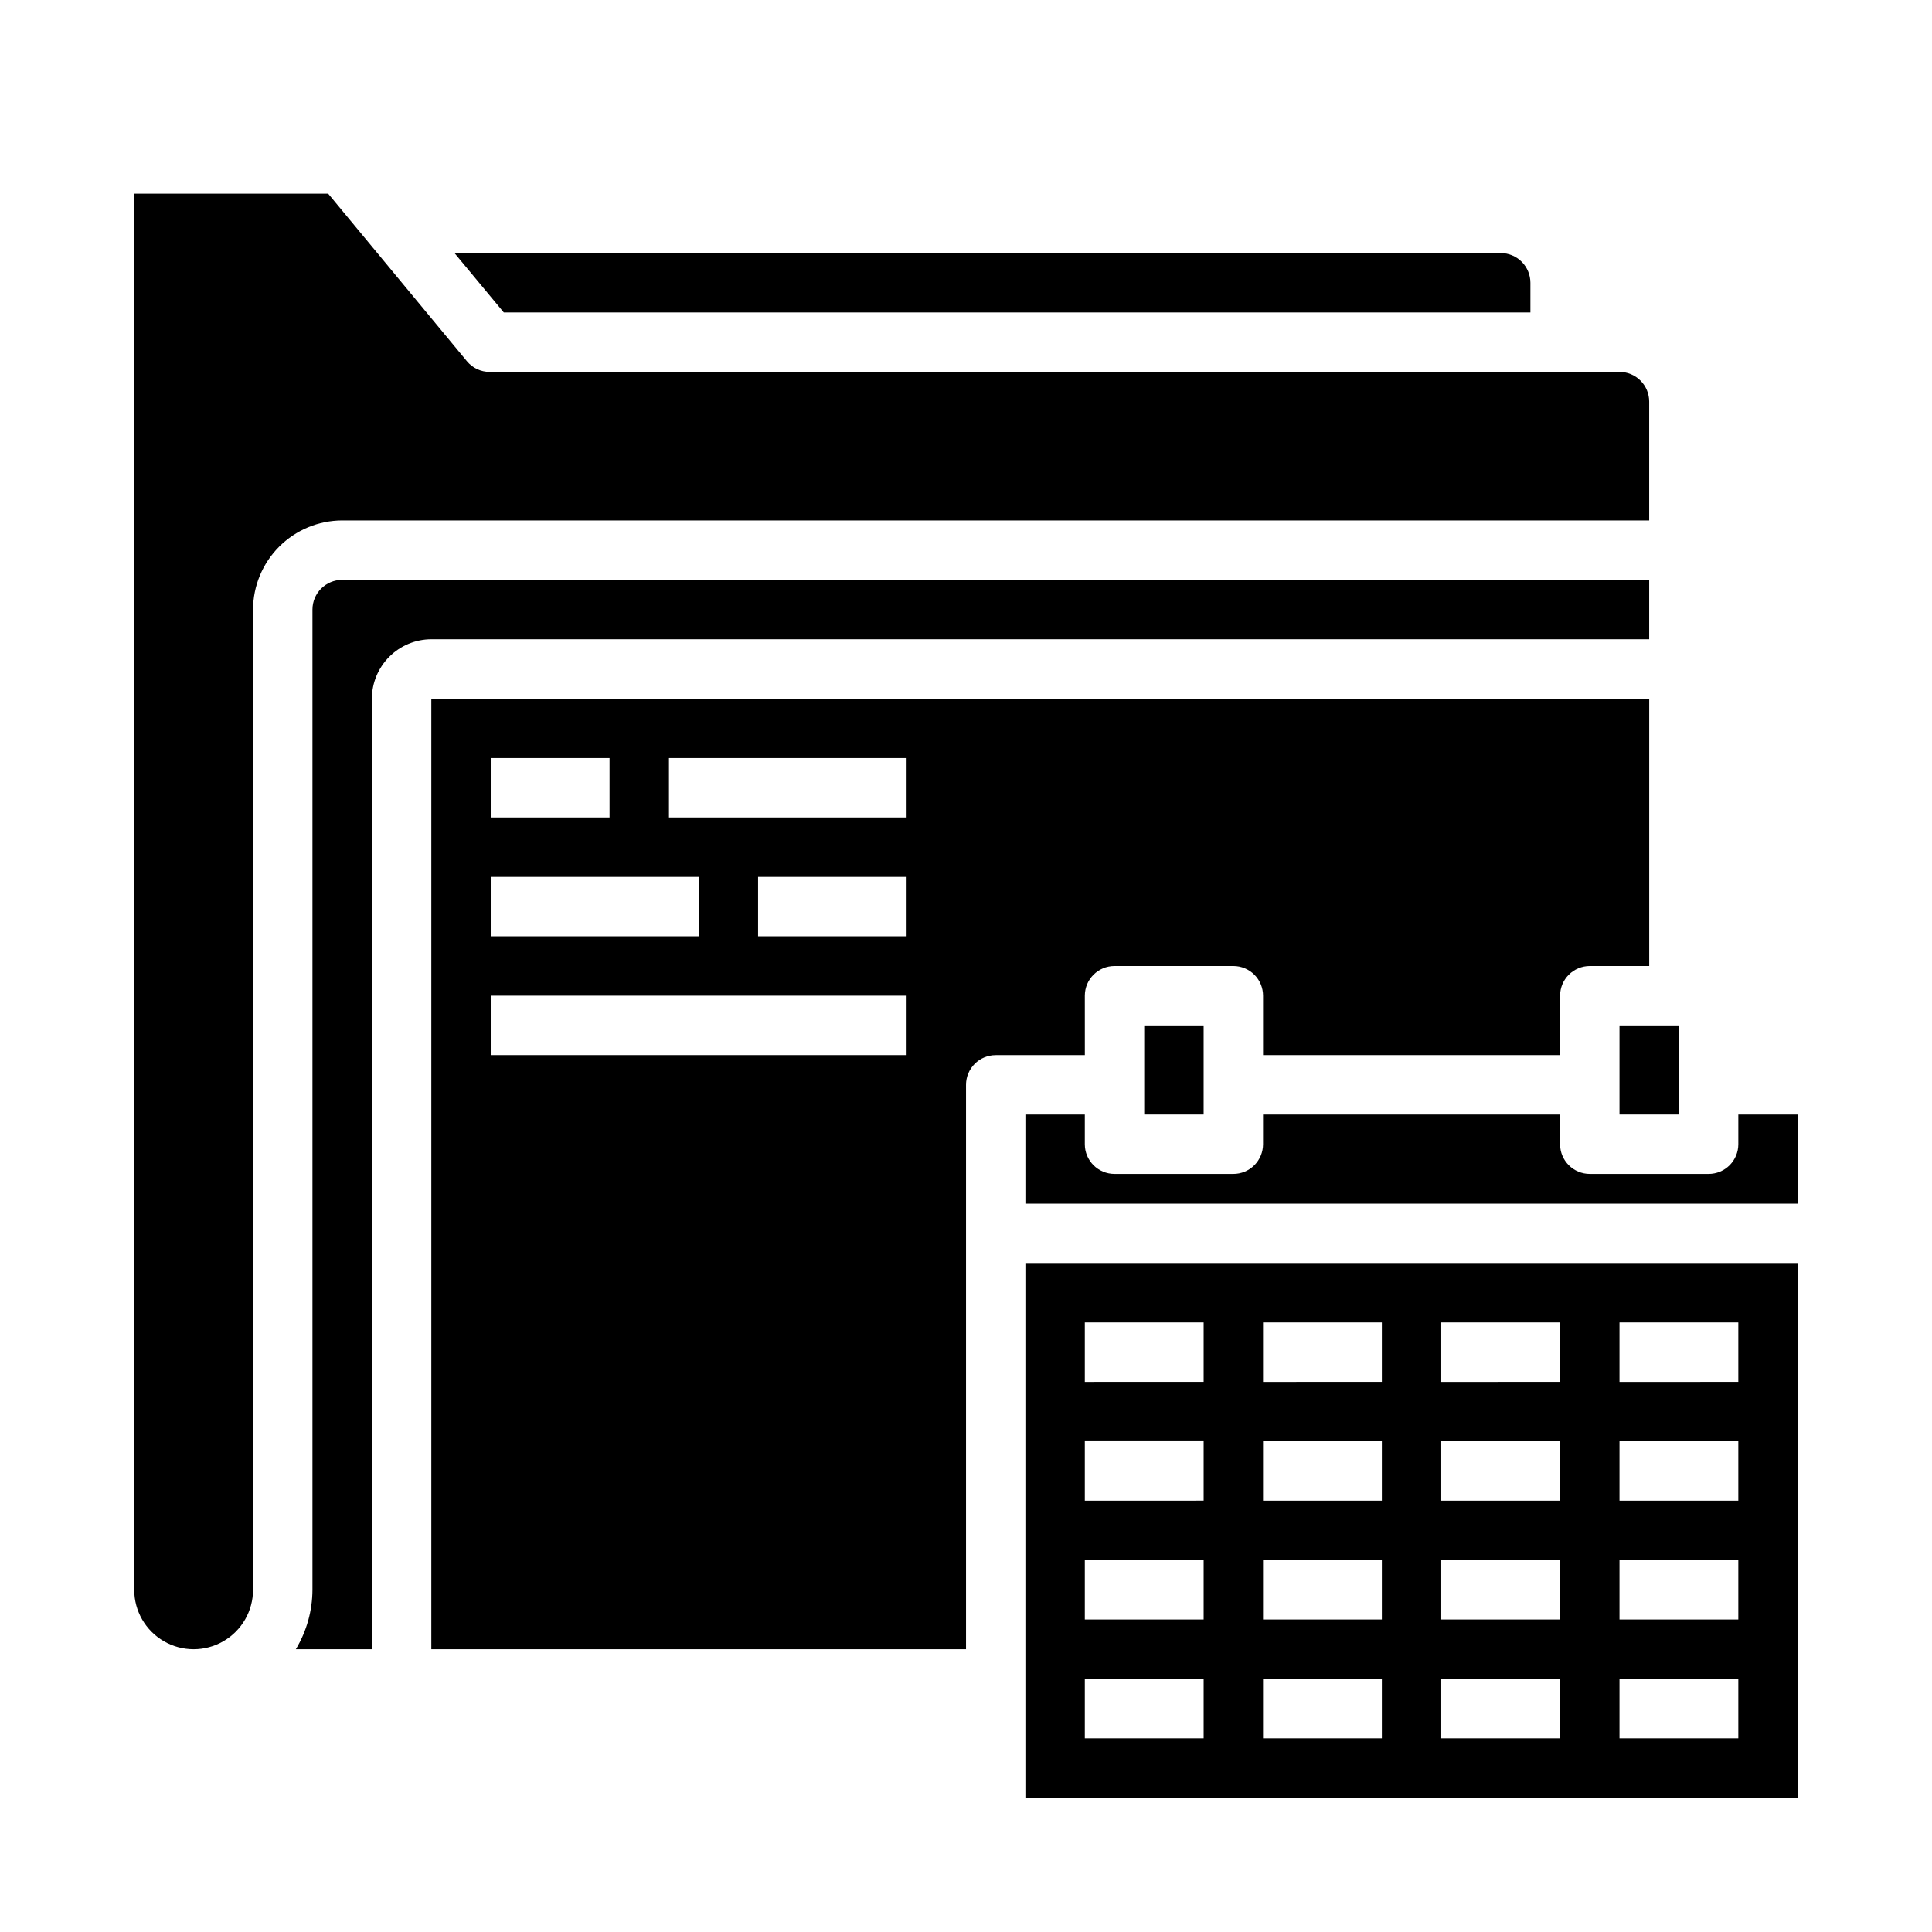
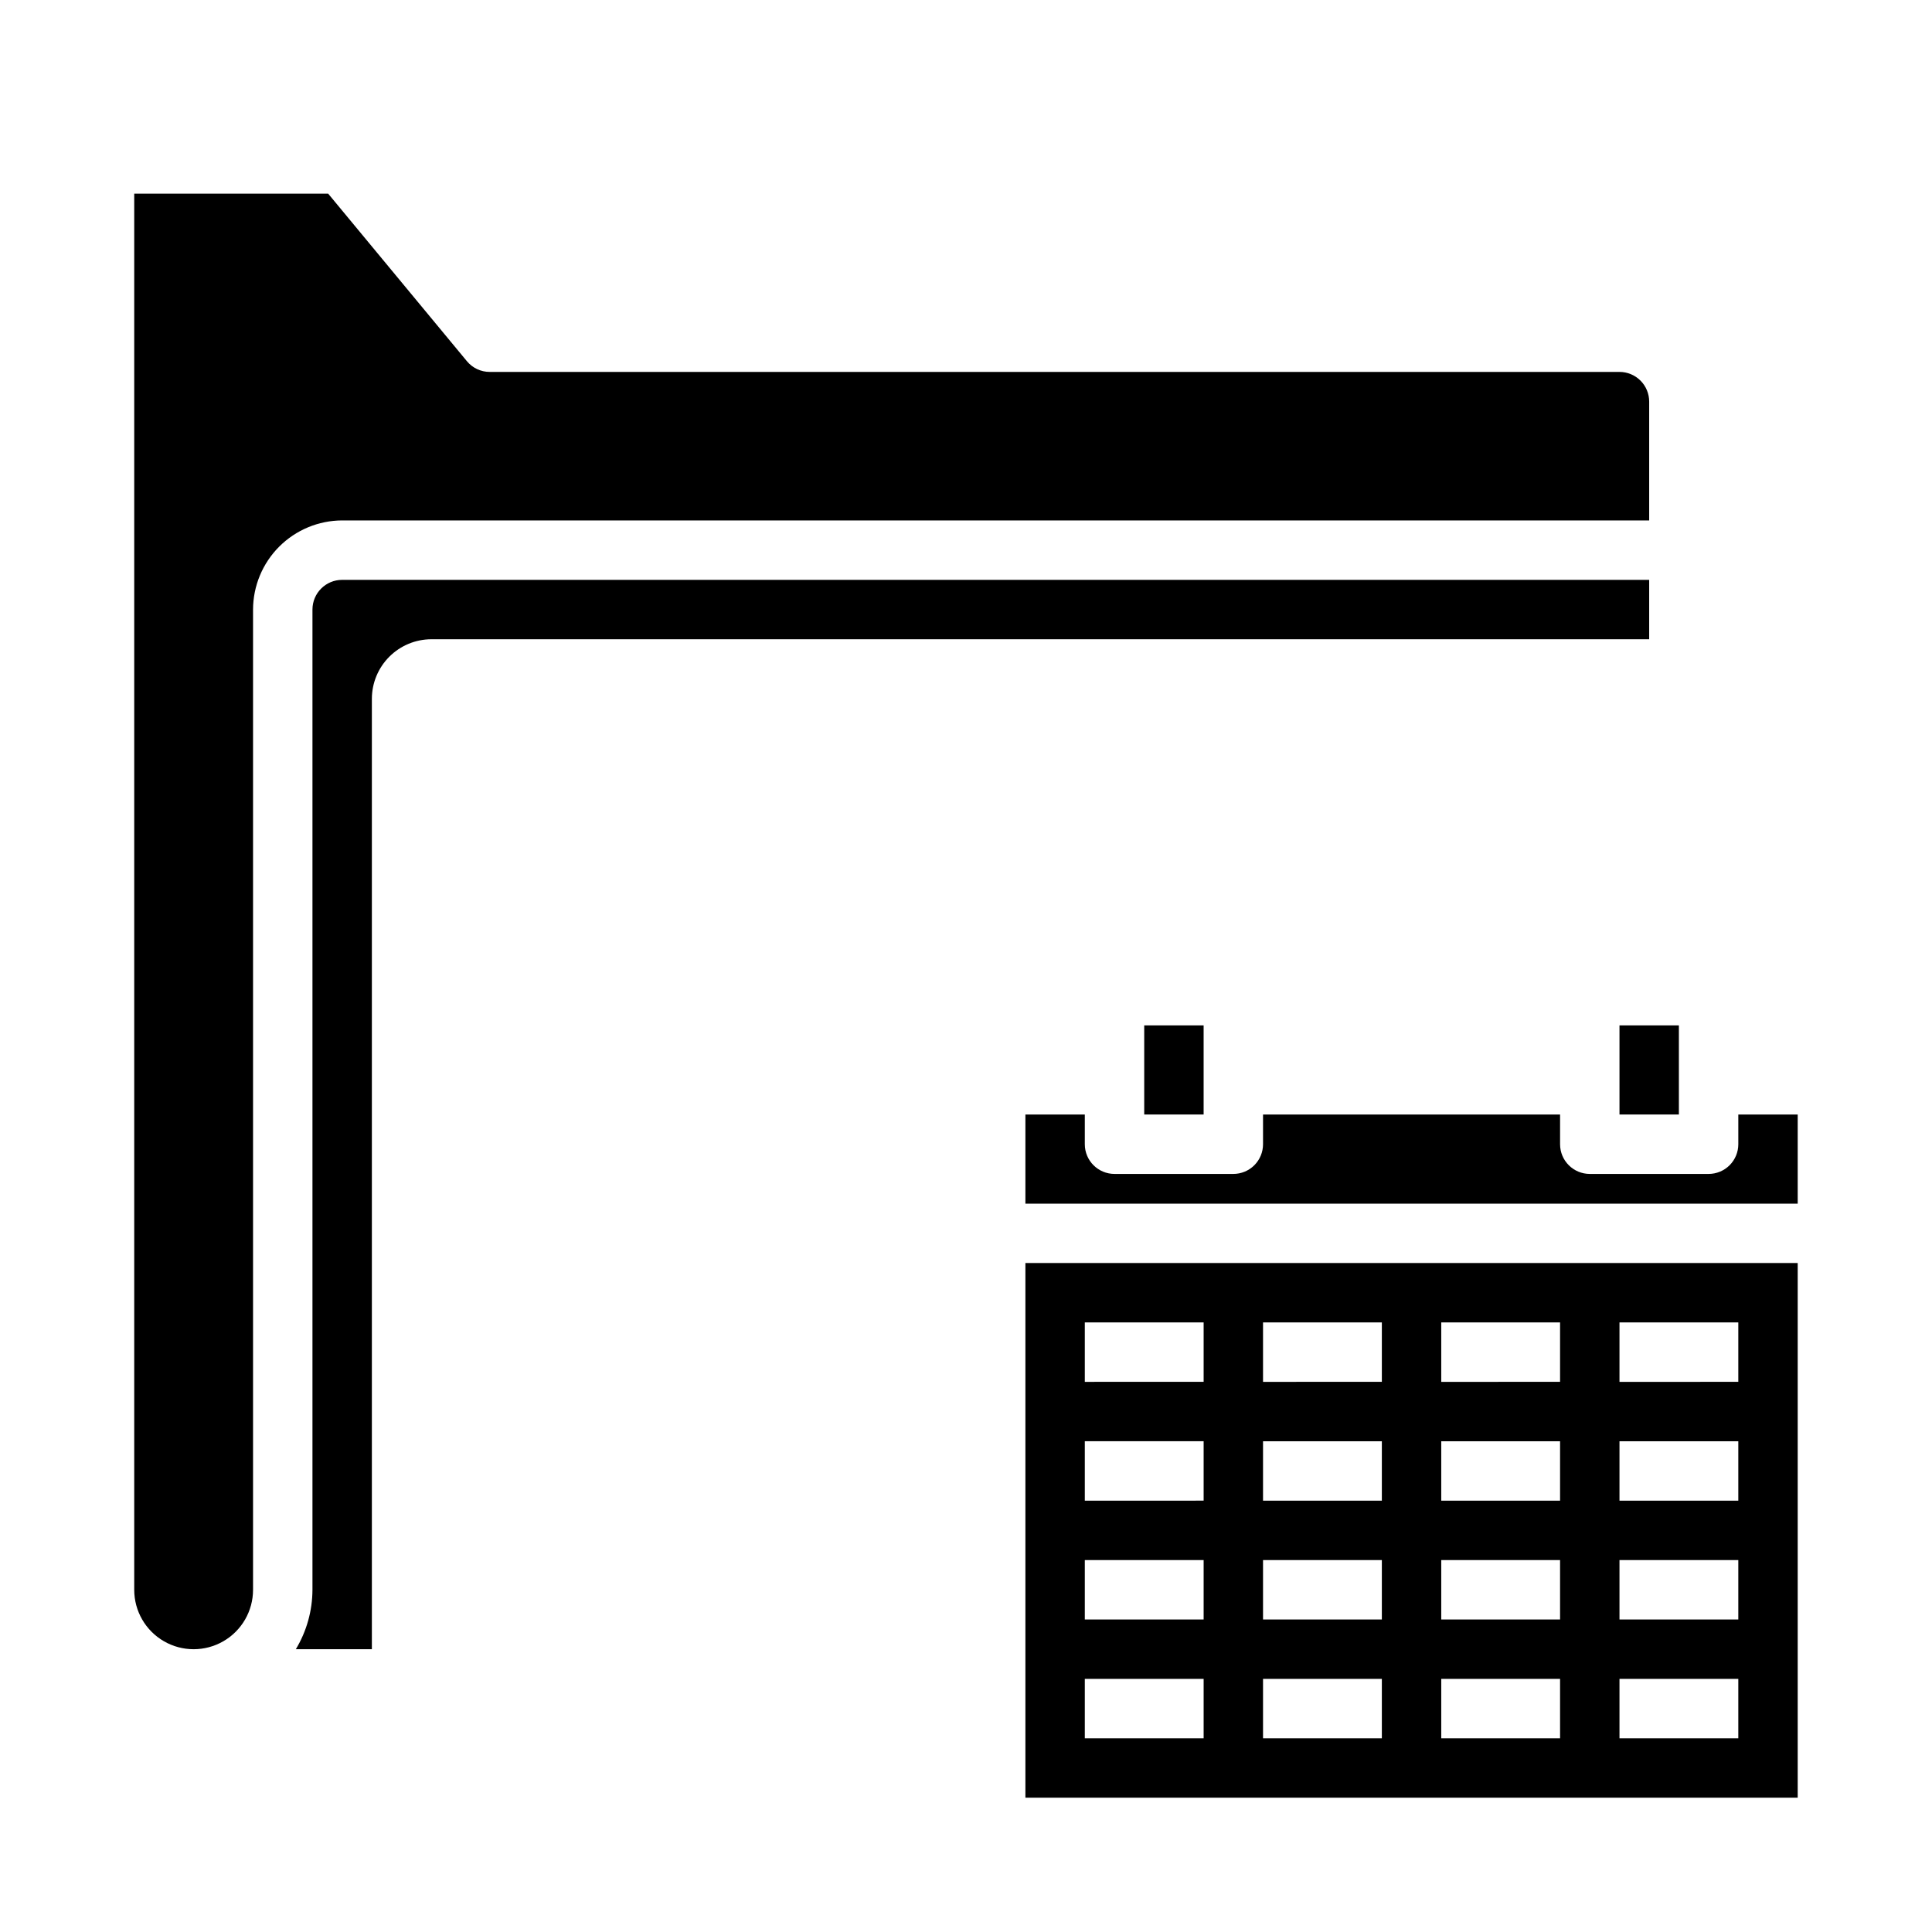
<svg xmlns="http://www.w3.org/2000/svg" fill="#000000" width="800px" height="800px" version="1.1" viewBox="144 144 512 512">
  <g>
    <path d="m581.05 281.92v-31.488c0-2.086-0.828-4.09-2.305-5.566-1.477-1.477-3.481-2.305-5.566-2.305h-299.38c-2.344 0.012-4.566-1.027-6.059-2.836l-36.766-44.398h-51.402v369.99c0 5.625 3 10.82 7.871 13.633s10.875 2.812 15.746 0c4.871-2.812 7.871-8.008 7.871-13.633v-259.78c0.02-6.258 2.512-12.254 6.938-16.68 4.426-4.426 10.422-6.918 16.68-6.938z" />
    <path d="m447.23 415.74h15.742v23.617h-15.742z" />
-     <path d="m431.49 407.87c0-4.348 3.523-7.871 7.871-7.871h31.488c2.086 0 4.09 0.828 5.566 2.305 1.477 1.477 2.305 3.477 2.305 5.566v15.742h78.719v-15.742c0-4.348 3.527-7.871 7.875-7.871h15.742v-70.852h-322.75v251.91h141.7v-149.57c0-4.348 3.523-7.875 7.871-7.875h23.617zm-157.44-62.977h31.488v15.742h-31.488zm0 31.488h55.105v15.742h-55.105zm110.21 47.23h-110.21v-15.742h110.21zm0-31.488h-39.359v-15.742h39.359zm0-31.488h-62.977v-15.742h62.977z" />
    <path d="m581.05 313.41v-15.742h-346.37c-4.348 0-7.875 3.523-7.875 7.871v259.78c-0.02 5.547-1.543 10.988-4.406 15.742h20.152v-251.91c0.012-4.168 1.676-8.168 4.625-11.117 2.949-2.949 6.945-4.613 11.117-4.625z" />
    <path d="m573.18 415.74h15.742v23.617h-15.742z" />
-     <path d="m549.57 226.81v-7.871c0-2.086-0.828-4.09-2.305-5.566-1.477-1.477-3.481-2.305-5.566-2.305h-277.25l13.066 15.742z" />
    <path d="m604.67 439.36v7.871c0 2.09-0.832 4.09-2.305 5.566-1.477 1.477-3.481 2.305-5.566 2.305h-31.488c-4.348 0-7.875-3.523-7.875-7.871v-7.871h-78.719v7.871c0 2.09-0.828 4.09-2.305 5.566-1.477 1.477-3.481 2.305-5.566 2.305h-31.488c-4.348 0-7.871-3.523-7.871-7.871v-7.871h-15.746v23.617h204.67v-23.617z" />
    <path d="m415.74 620.41h204.67v-141.7h-204.67zm157.44-125.95h31.488v15.742l-31.488 0.004zm0 31.488h31.488v15.742l-31.488 0.004zm0 31.488h31.488v15.742l-31.488 0.004zm0 31.488h31.488v15.742l-31.488 0.004zm-47.234-94.465h31.488v15.742l-31.488 0.004zm0 31.488h31.488v15.742l-31.488 0.004zm0 31.488h31.488v15.742l-31.488 0.004zm0 31.488h31.488v15.742l-31.488 0.004zm-47.23-94.465h31.488v15.742l-31.488 0.004zm0 31.488h31.488v15.742l-31.488 0.004zm0 31.488h31.488v15.742l-31.488 0.004zm0 31.488h31.488v15.742l-31.488 0.004zm-47.23-94.465h31.488v15.742l-31.488 0.004zm0 31.488h31.488v15.742l-31.488 0.004zm0 31.488h31.488v15.742l-31.488 0.004zm0 31.488h31.488v15.742l-31.488 0.004z" />
  </g>
</svg>